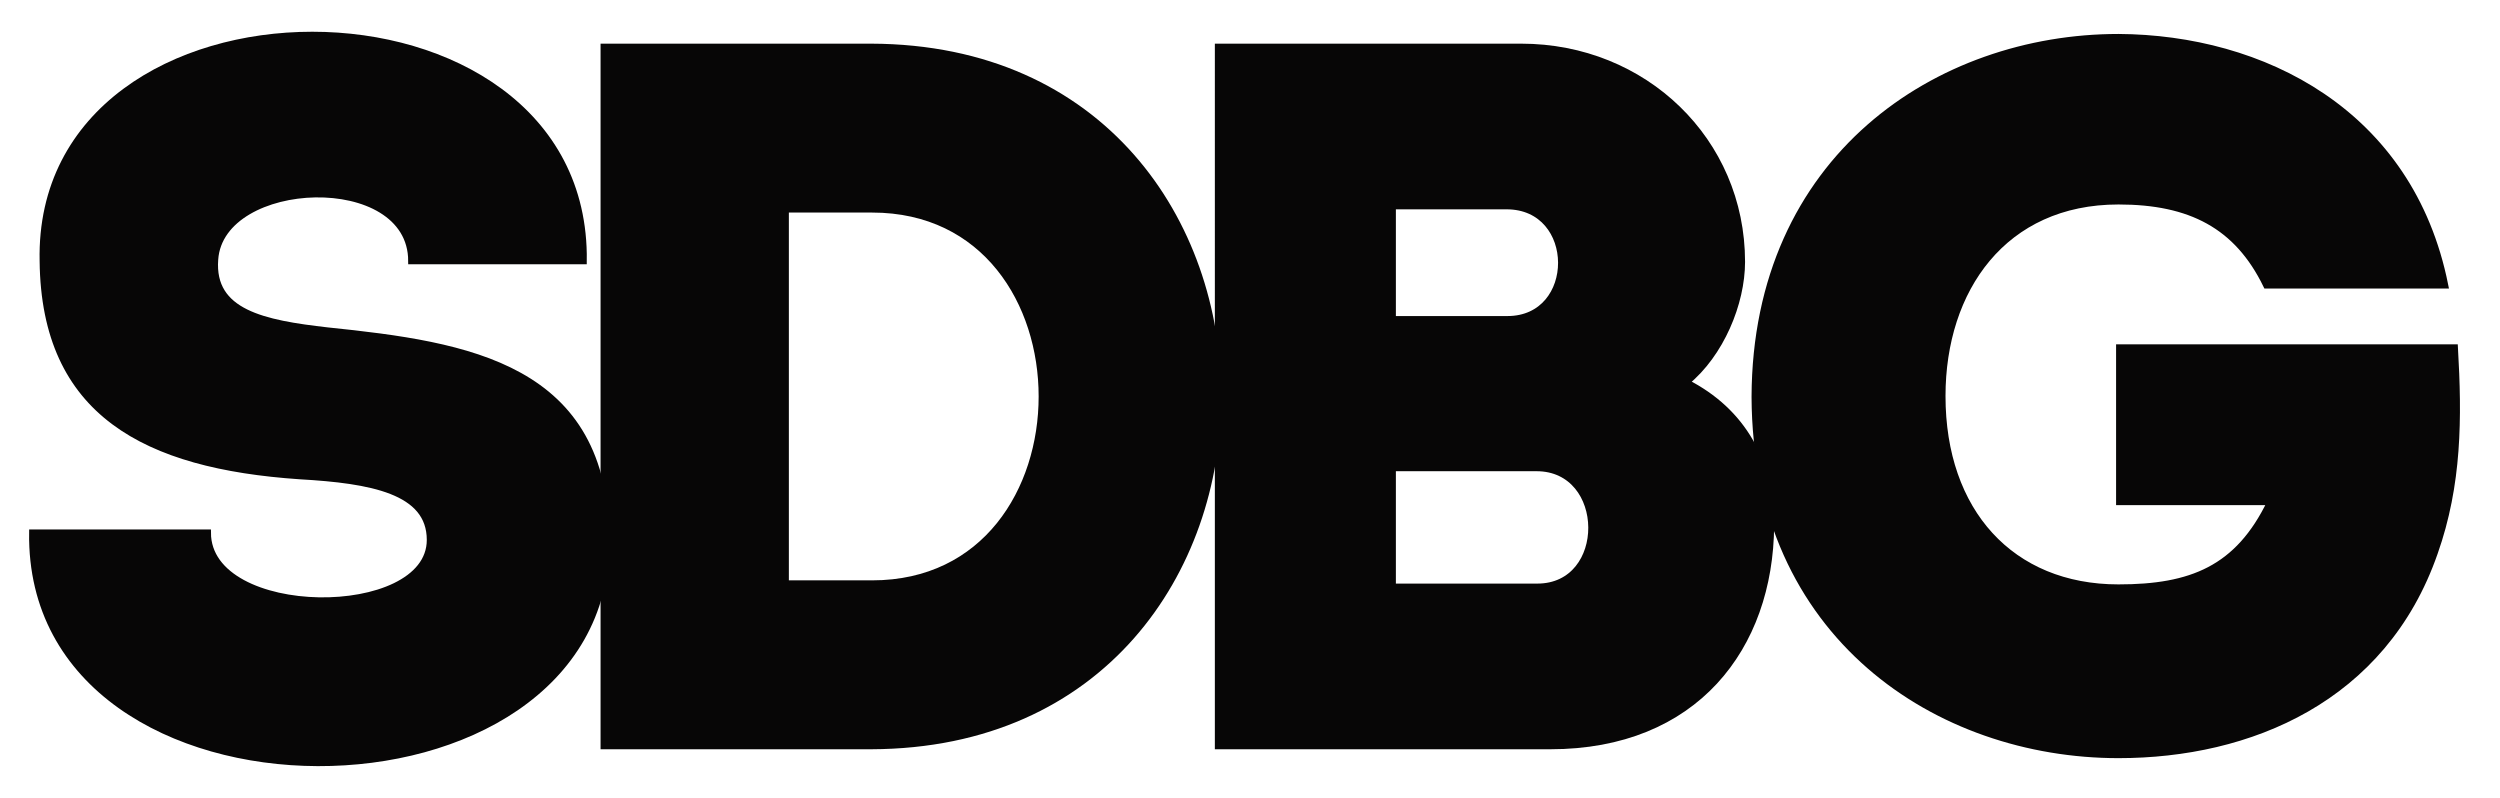
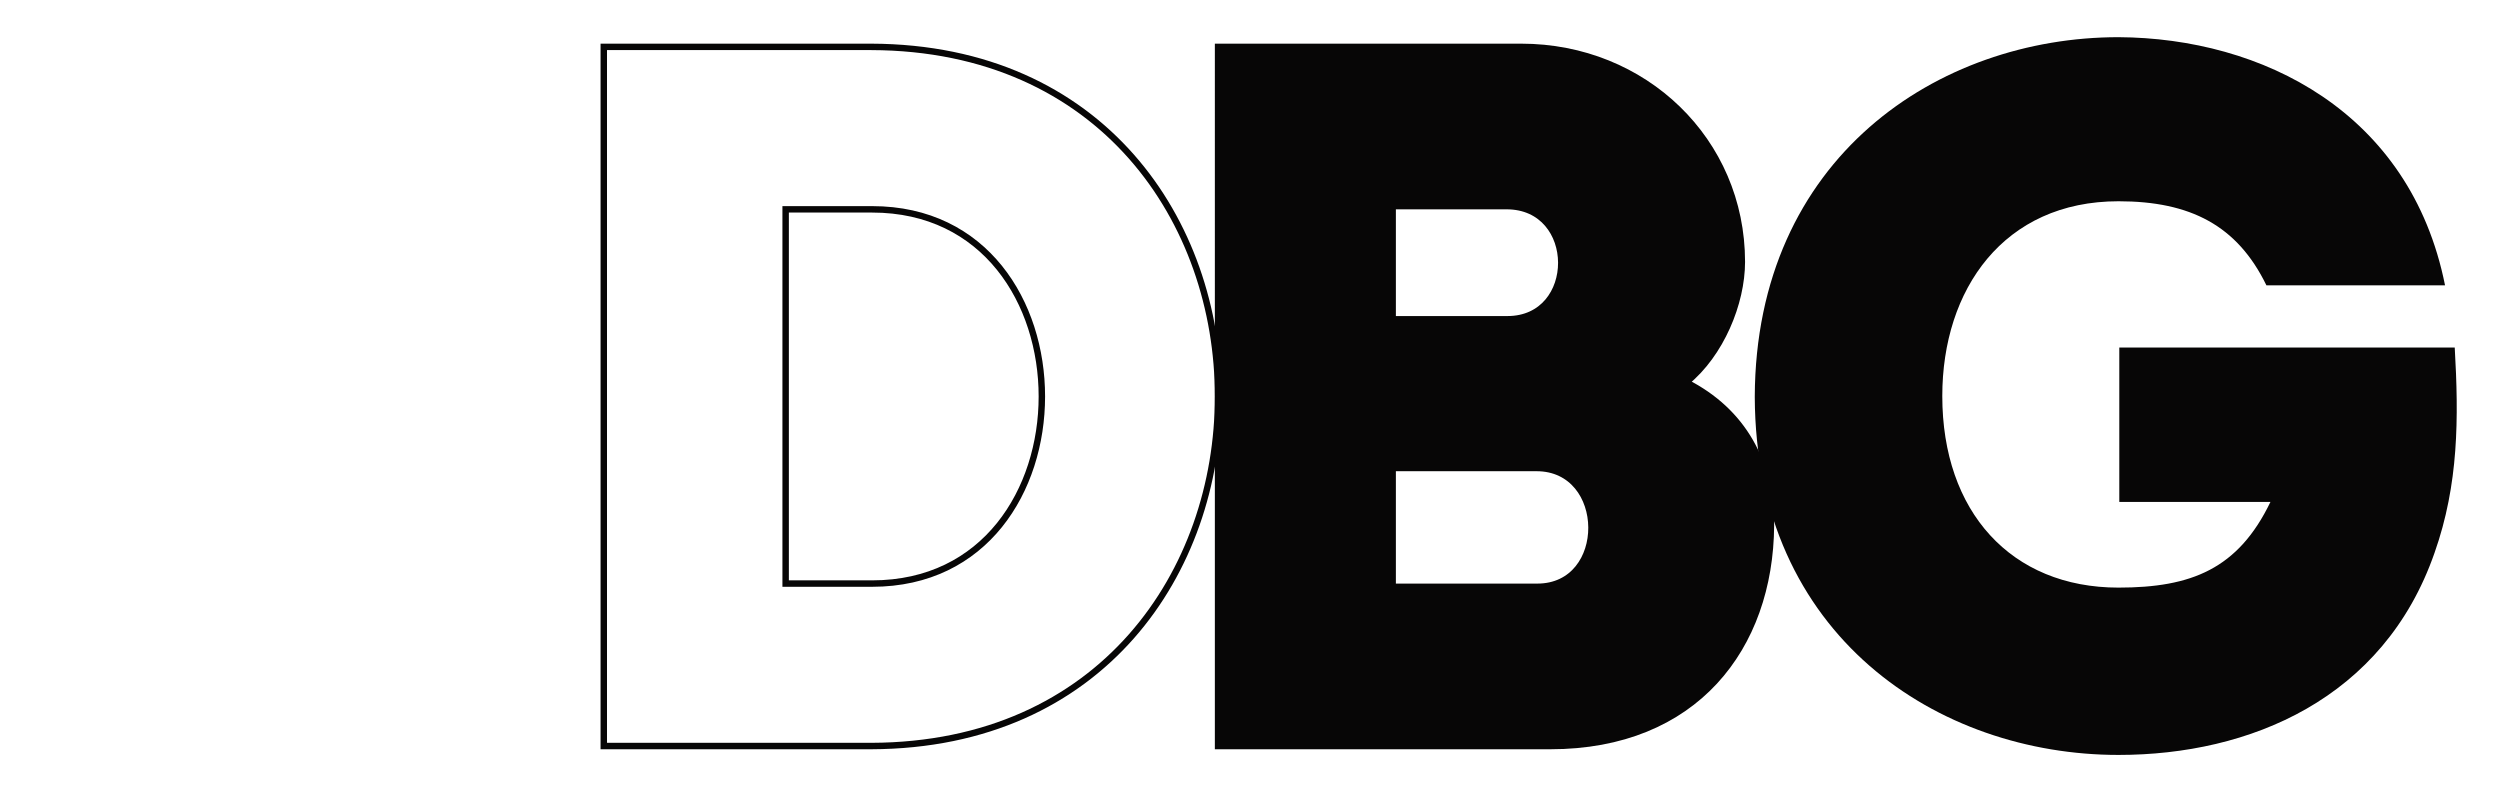
<svg xmlns="http://www.w3.org/2000/svg" version="1.1" id="Слой_1" x="0px" y="0px" viewBox="0 0 309.3 98.7" style="enable-background:new 0 0 309.3 98.7;" xml:space="preserve">
  <style type="text/css">
	.st0{fill:none;stroke:#070606;stroke-width:0.796;stroke-miterlimit:10;}
	.st1{fill:#070606;}
</style>
  <g>
-     <path class="st0" d="M53.2,66.8c0-6.1-7.3-7.4-16.1-7.9C18,57.6,5.5,51.1,5.3,32.3C4.5-5,72.7-5,72.2,32.3c-7.9,0-13.7,0-21.3,0   c0-11.5-23.6-10.5-24.3-0.2c-0.5,6.6,6,7.9,13.9,8.8C57.9,42.7,75,45.3,75,67c0,36.4-71.5,37-71-1.1c7.5,0,14,0,21.7,0   C25.7,76.9,53.2,77,53.2,66.8z" />
    <path class="st0" d="M107.8,92.3H74.7V5.8h33.1C165,6,165,92.1,107.8,92.3z M97.2,72.2h10.7c28,0,28-46.3,0-46.3H97.2V72.2z" />
    <path class="st0" d="M208.6,47.3c7.1,3.6,10.5,10,10.5,17.7c-0.1,15.1-9.4,27.3-27.3,27.3h-41.1V5.8h37.5   c15.2,0,27.3,11.6,27.3,26.6C215.5,37.5,212.9,43.8,208.6,47.3z M172.3,25.5v14h14.2c8.9,0,8.9-14-0.1-14H172.3z M172.3,57.9v14.7   h17.9c9,0,8.9-14.7-0.1-14.7H172.3z" />
-     <path class="st0" d="M262.1,4.6c17.7,0.1,36.1,9.2,40.4,30.7h-22.1c-3.6-7.4-9.4-10.4-18.3-10.4c-14.2,0-21.8,10.9-21.8,24.1   c0,14.3,8.5,23.7,21.8,23.7c9,0,14.8-2.3,18.8-10.6h-18.7V43h41.5c0.5,8.7,0.5,16.9-2.5,25.4c-6.3,18.1-22.9,25-39.1,25   c-22.3,0-44.9-14.7-45-44.3C217.2,19.5,239.8,4.6,262.1,4.6z" />
  </g>
  <g>
-     <path class="st1" d="M53.2,66.8c0-6.1-7.3-7.4-16.1-7.9C18,57.6,5.5,51.1,5.3,32.3C4.5-5,72.7-5,72.2,32.3c-7.9,0-13.7,0-21.3,0   c0-11.5-23.6-10.5-24.3-0.2c-0.5,6.6,6,7.9,13.9,8.8C57.9,42.7,75,45.3,75,67c0,36.4-71.5,37-71-1.1c7.5,0,14,0,21.7,0   C25.7,76.9,53.2,77,53.2,66.8z" />
-     <path class="st1" d="M107.8,92.3H74.7V5.8h33.1C165,6,165,92.1,107.8,92.3z M97.2,72.2h10.7c28,0,28-46.3,0-46.3H97.2V72.2z" />
    <path class="st1" d="M208.6,47.3c7.1,3.6,10.5,10,10.5,17.7c-0.1,15.1-9.4,27.3-27.3,27.3h-41.1V5.8h37.5   c15.2,0,27.3,11.6,27.3,26.6C215.5,37.5,212.9,43.8,208.6,47.3z M172.3,25.5v14h14.2c8.9,0,8.9-14-0.1-14H172.3z M172.3,57.9v14.7   h17.9c9,0,8.9-14.7-0.1-14.7H172.3z" />
    <path class="st1" d="M262.1,4.6c17.7,0.1,36.1,9.2,40.4,30.7h-22.1c-3.6-7.4-9.4-10.4-18.3-10.4c-14.2,0-21.8,10.9-21.8,24.1   c0,14.3,8.5,23.7,21.8,23.7c9,0,14.8-2.3,18.8-10.6h-18.7V43h41.5c0.5,8.7,0.5,16.9-2.5,25.4c-6.3,18.1-22.9,25-39.1,25   c-22.3,0-44.9-14.7-45-44.3C217.2,19.5,239.8,4.6,262.1,4.6z" />
  </g>
</svg>